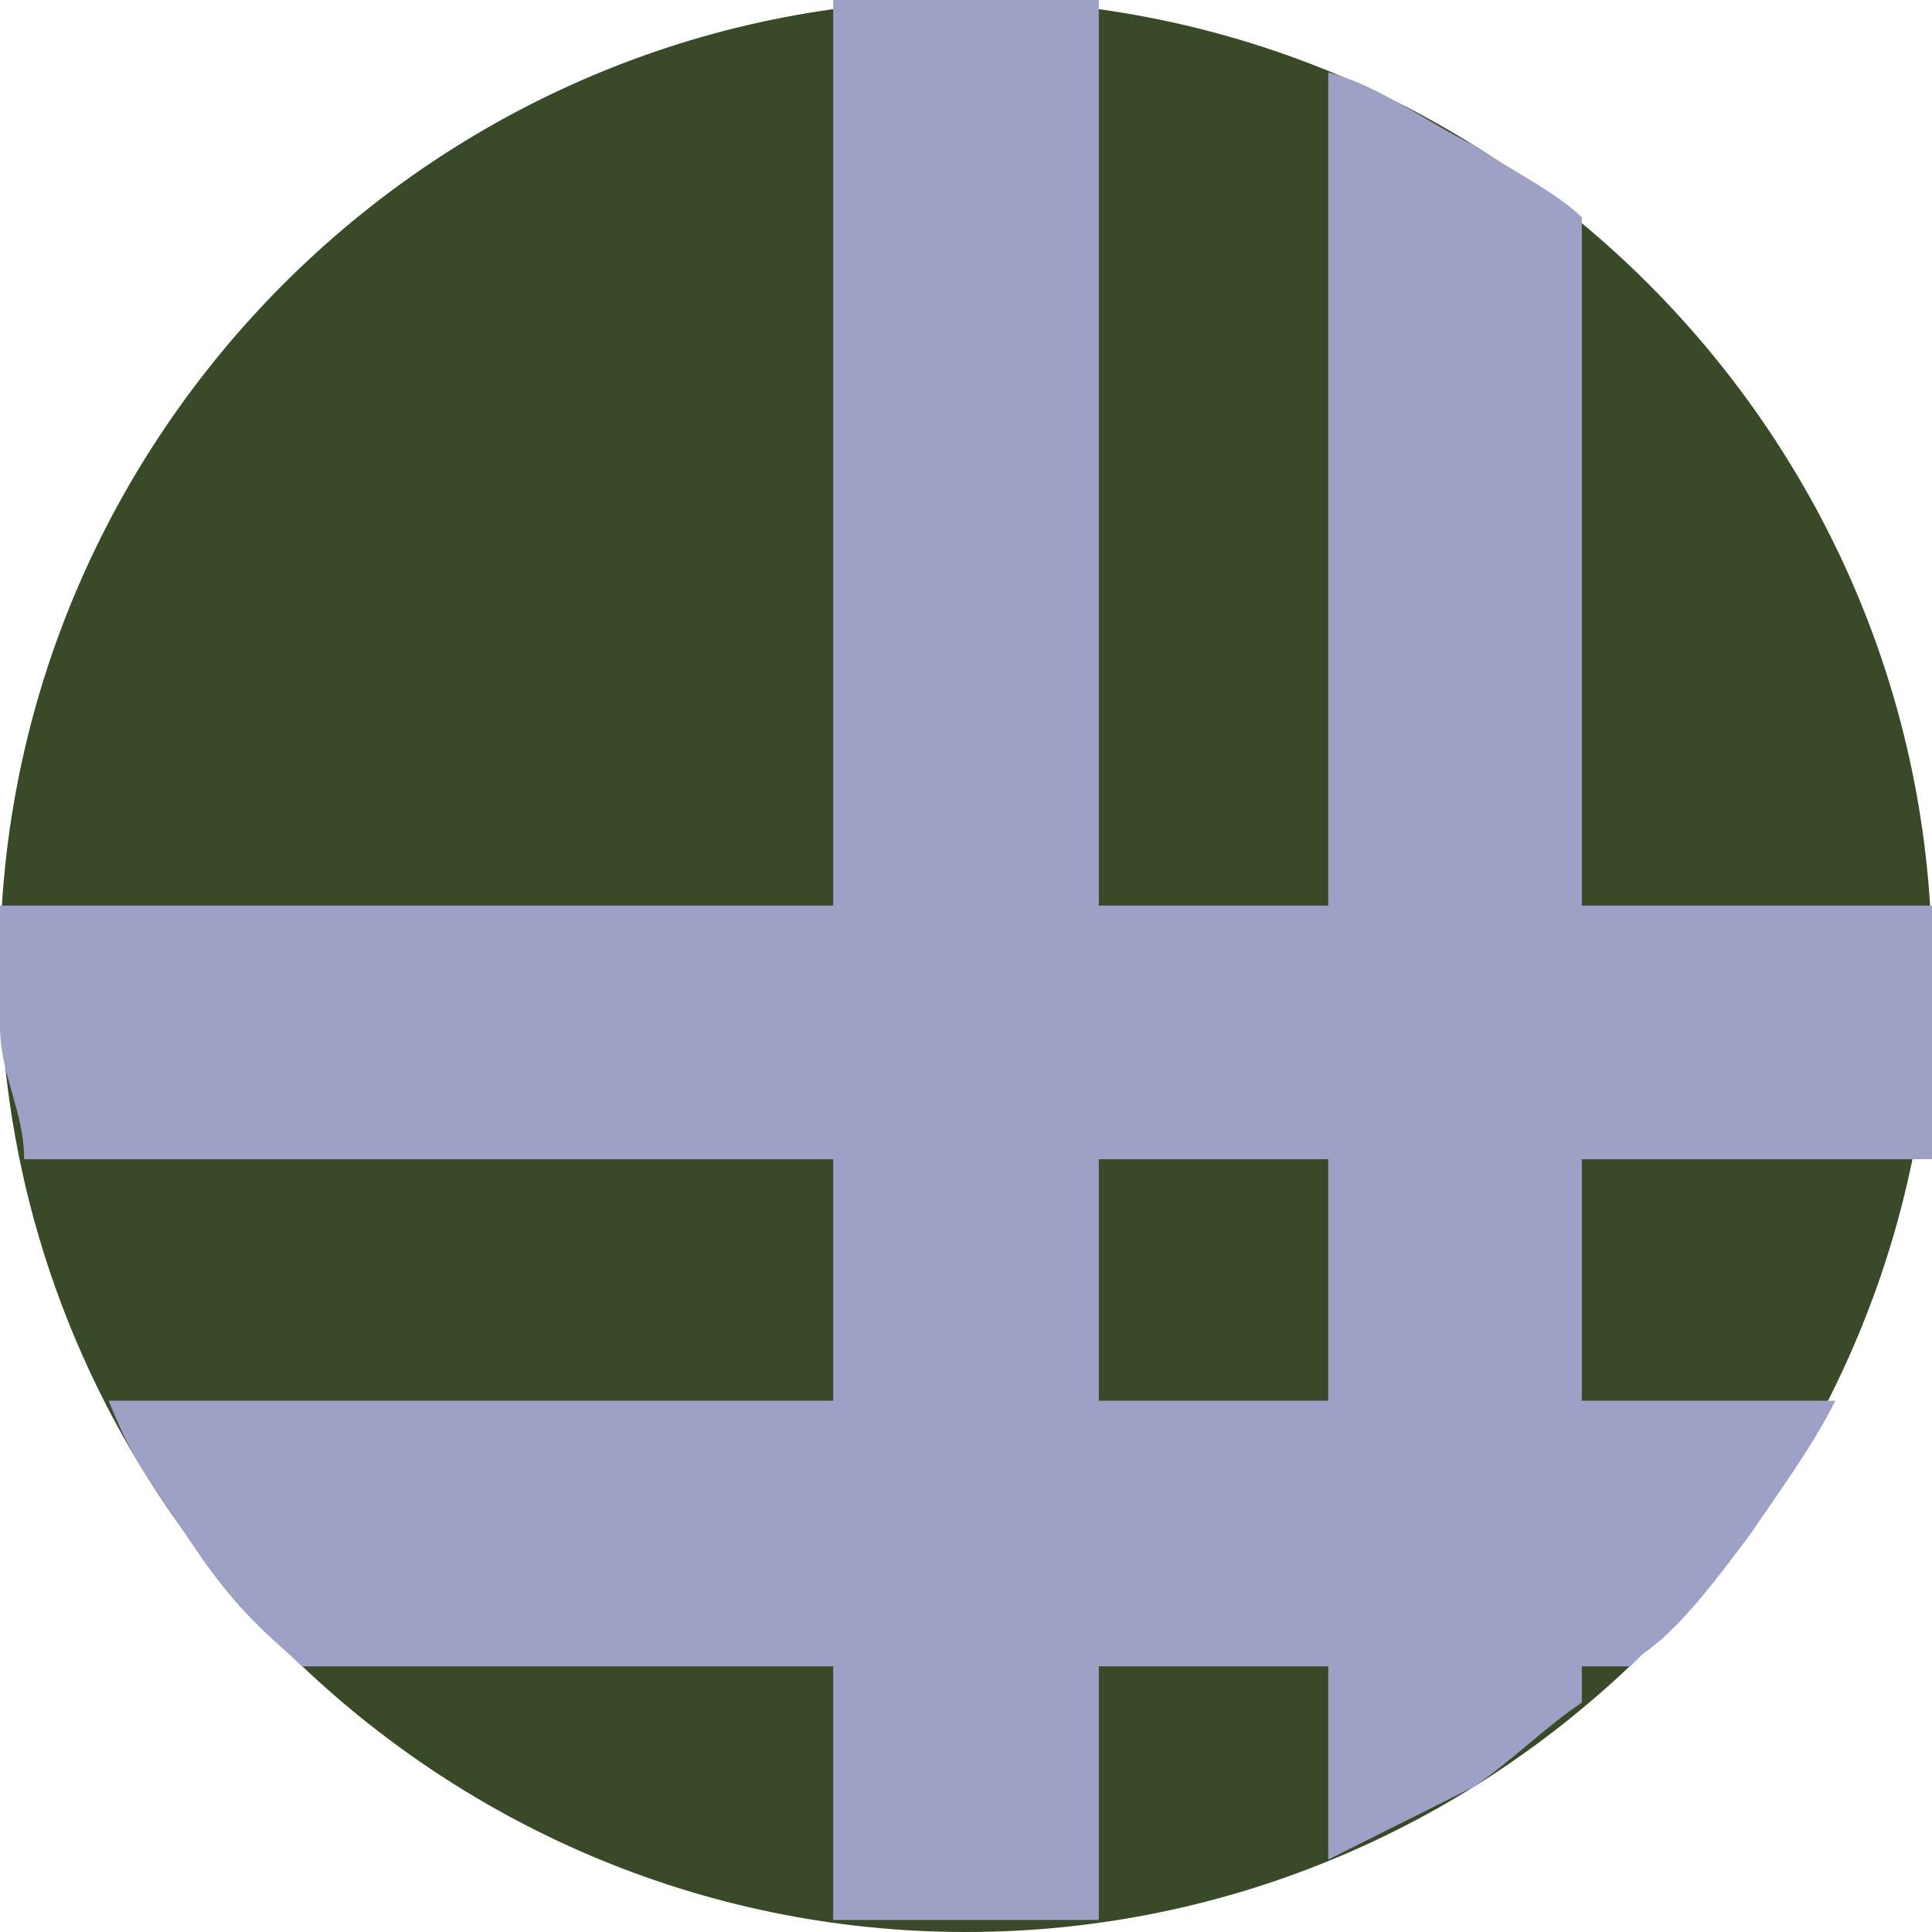
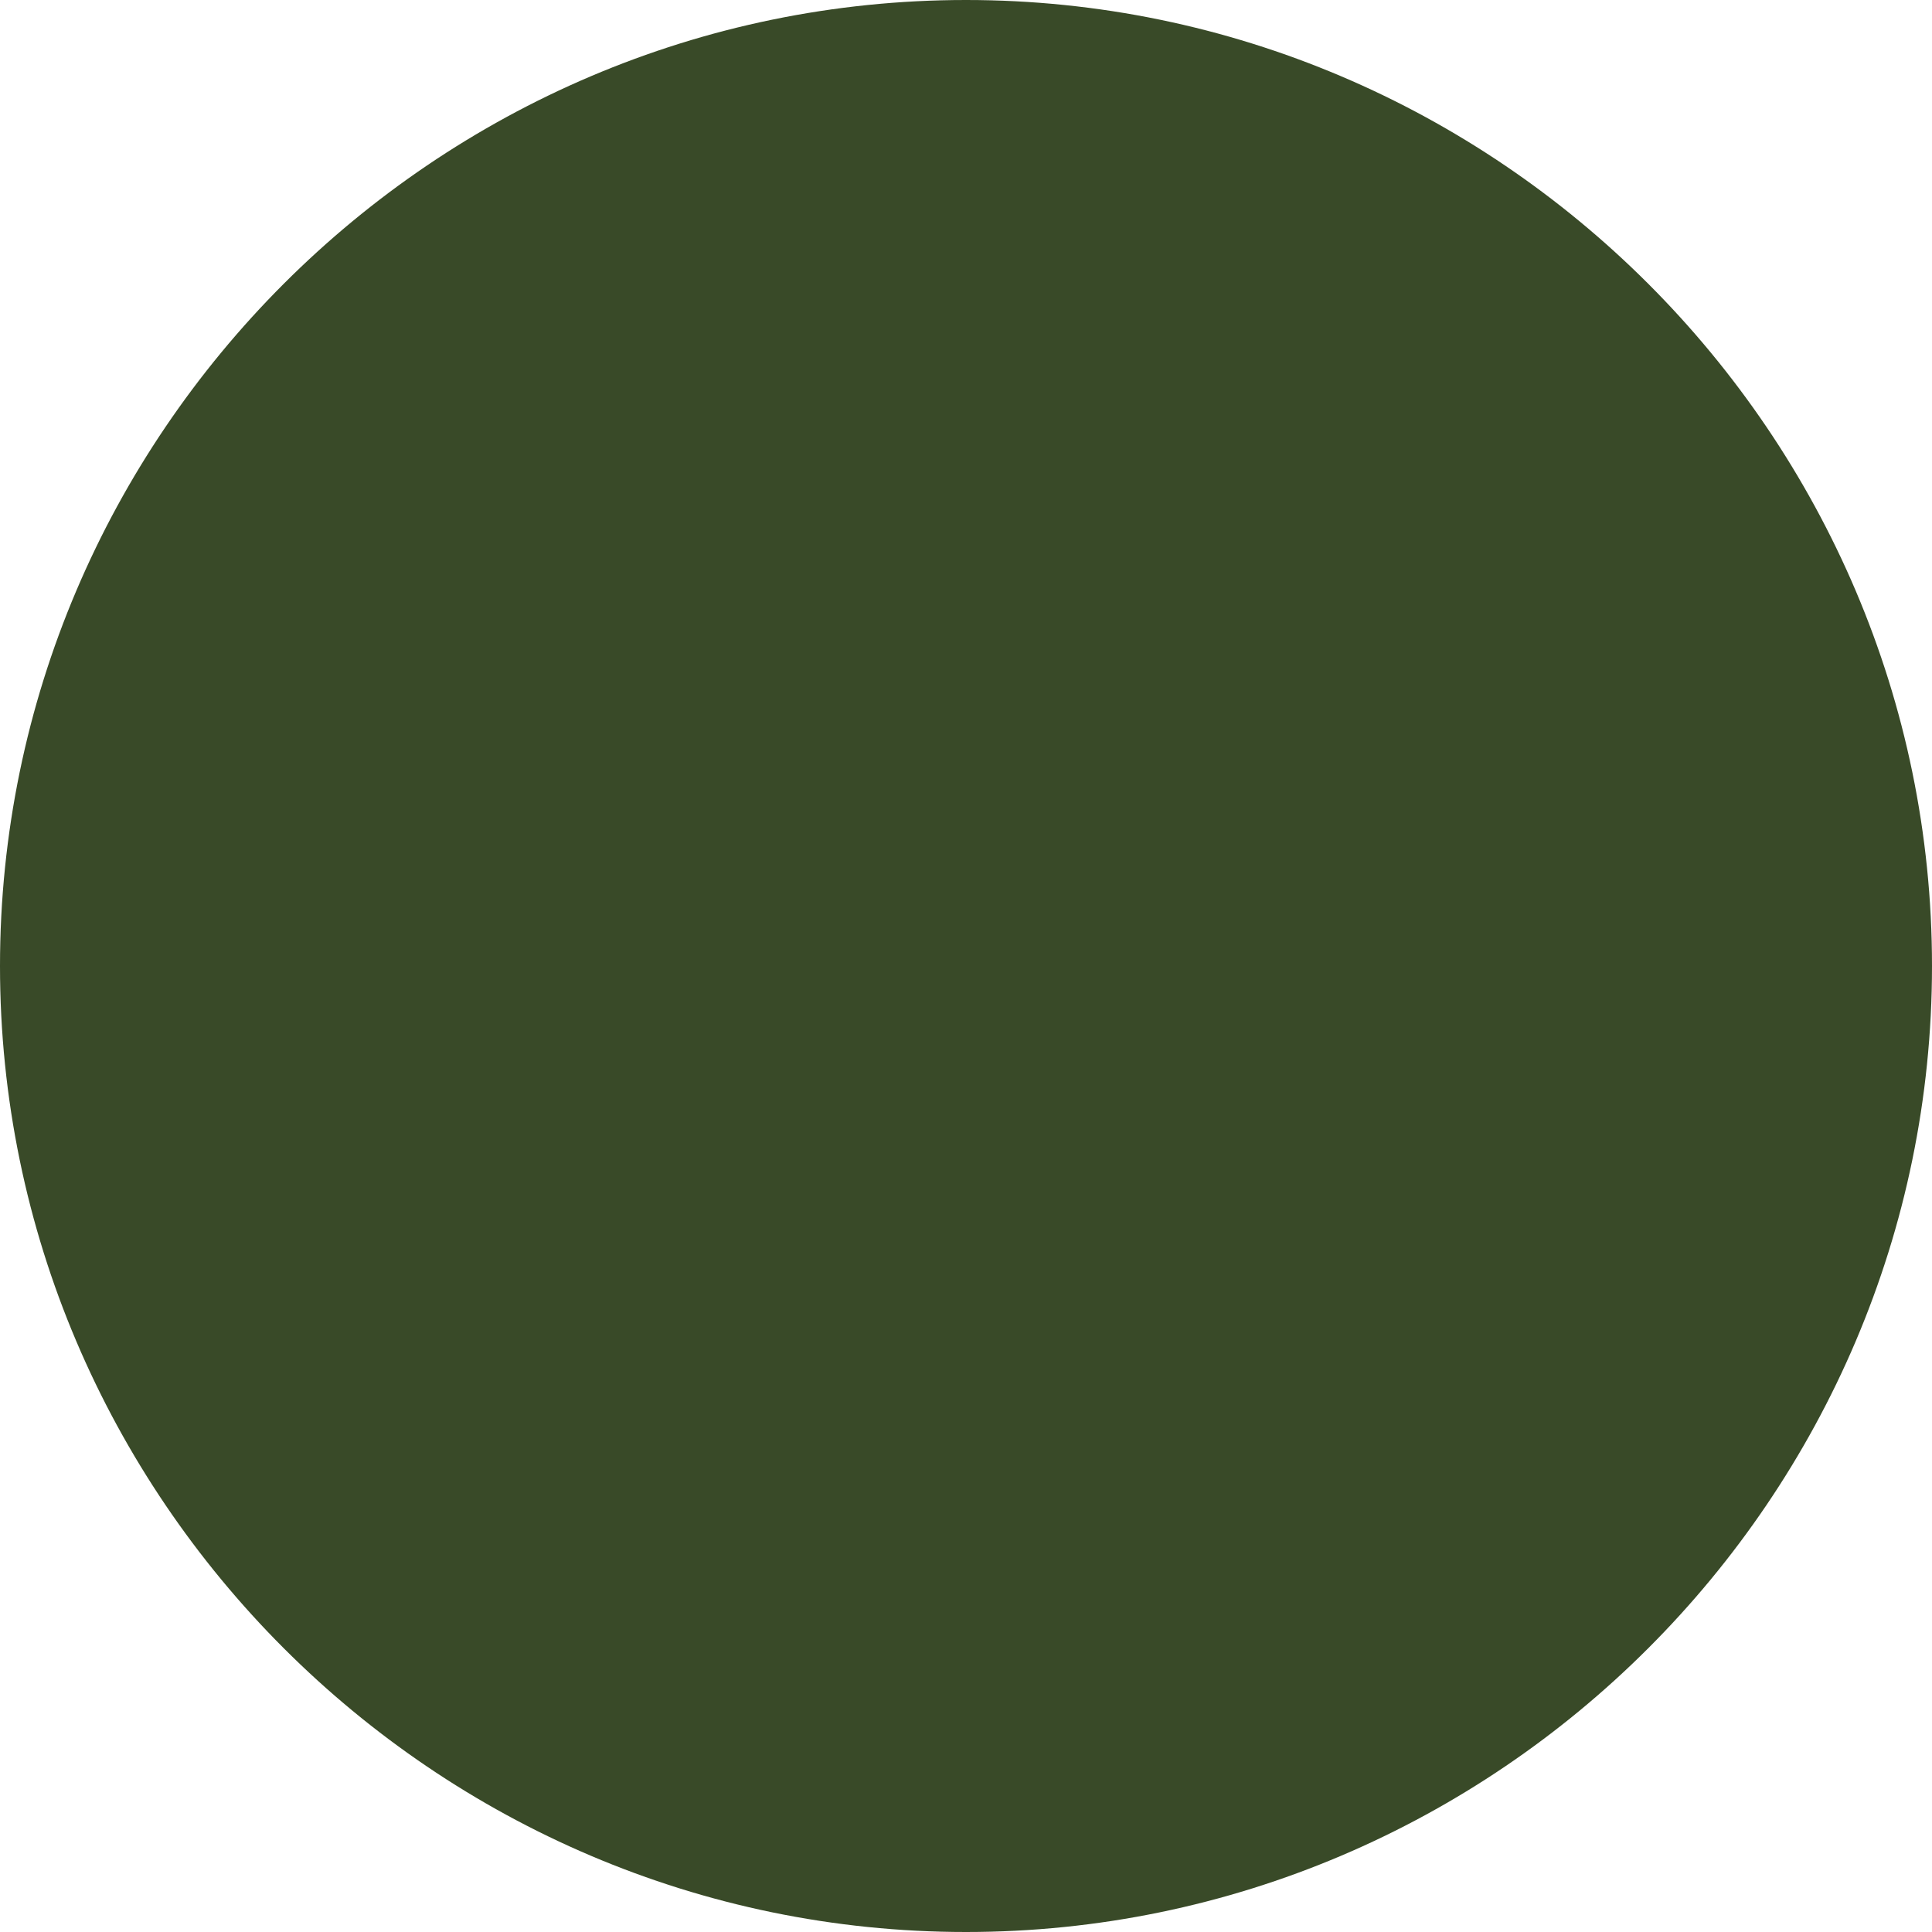
<svg xmlns="http://www.w3.org/2000/svg" viewBox="0 0 16 16" height="16" width="16" id="a">
  <defs>
    <style>.cls-1{fill:#9ea1c6;}.cls-2{fill:#394a28;}</style>
  </defs>
  <path d="M8,0C12.4,0,16,3.6,16,8s-3.6,8-8,8S0,12.4,0,8,3.6,0,8,0Z" class="cls-2" />
-   <path d="M13.5,13.8H2.5c-.2-.2-.5-.4-.9-1s-.5-.7-.7-1.2h14.3c-.2.4-.5.8-.7,1.1-.3.4-.6.8-.9,1Z" class="cls-1" />
-   <path d="M16,9.6H.2c0-.4-.2-.7-.2-1.1v-1h16v2.2Z" class="cls-1" />
-   <path d="M9.1,0v15.9c-.4,0-.7,0-1.1,0s-.7,0-1.1,0V0c.2,0,.7,0,1.1,0,.4,0,.7,0,1.1,0Z" class="cls-1" />
-   <path d="M13.1,1.8v12.3c-.3.2-.6.5-.9.7-.4.2-.8.4-1.2.6V.6c.4.1.8.4,1.2.6.3.2.7.4.9.6Z" class="cls-1" />
</svg>